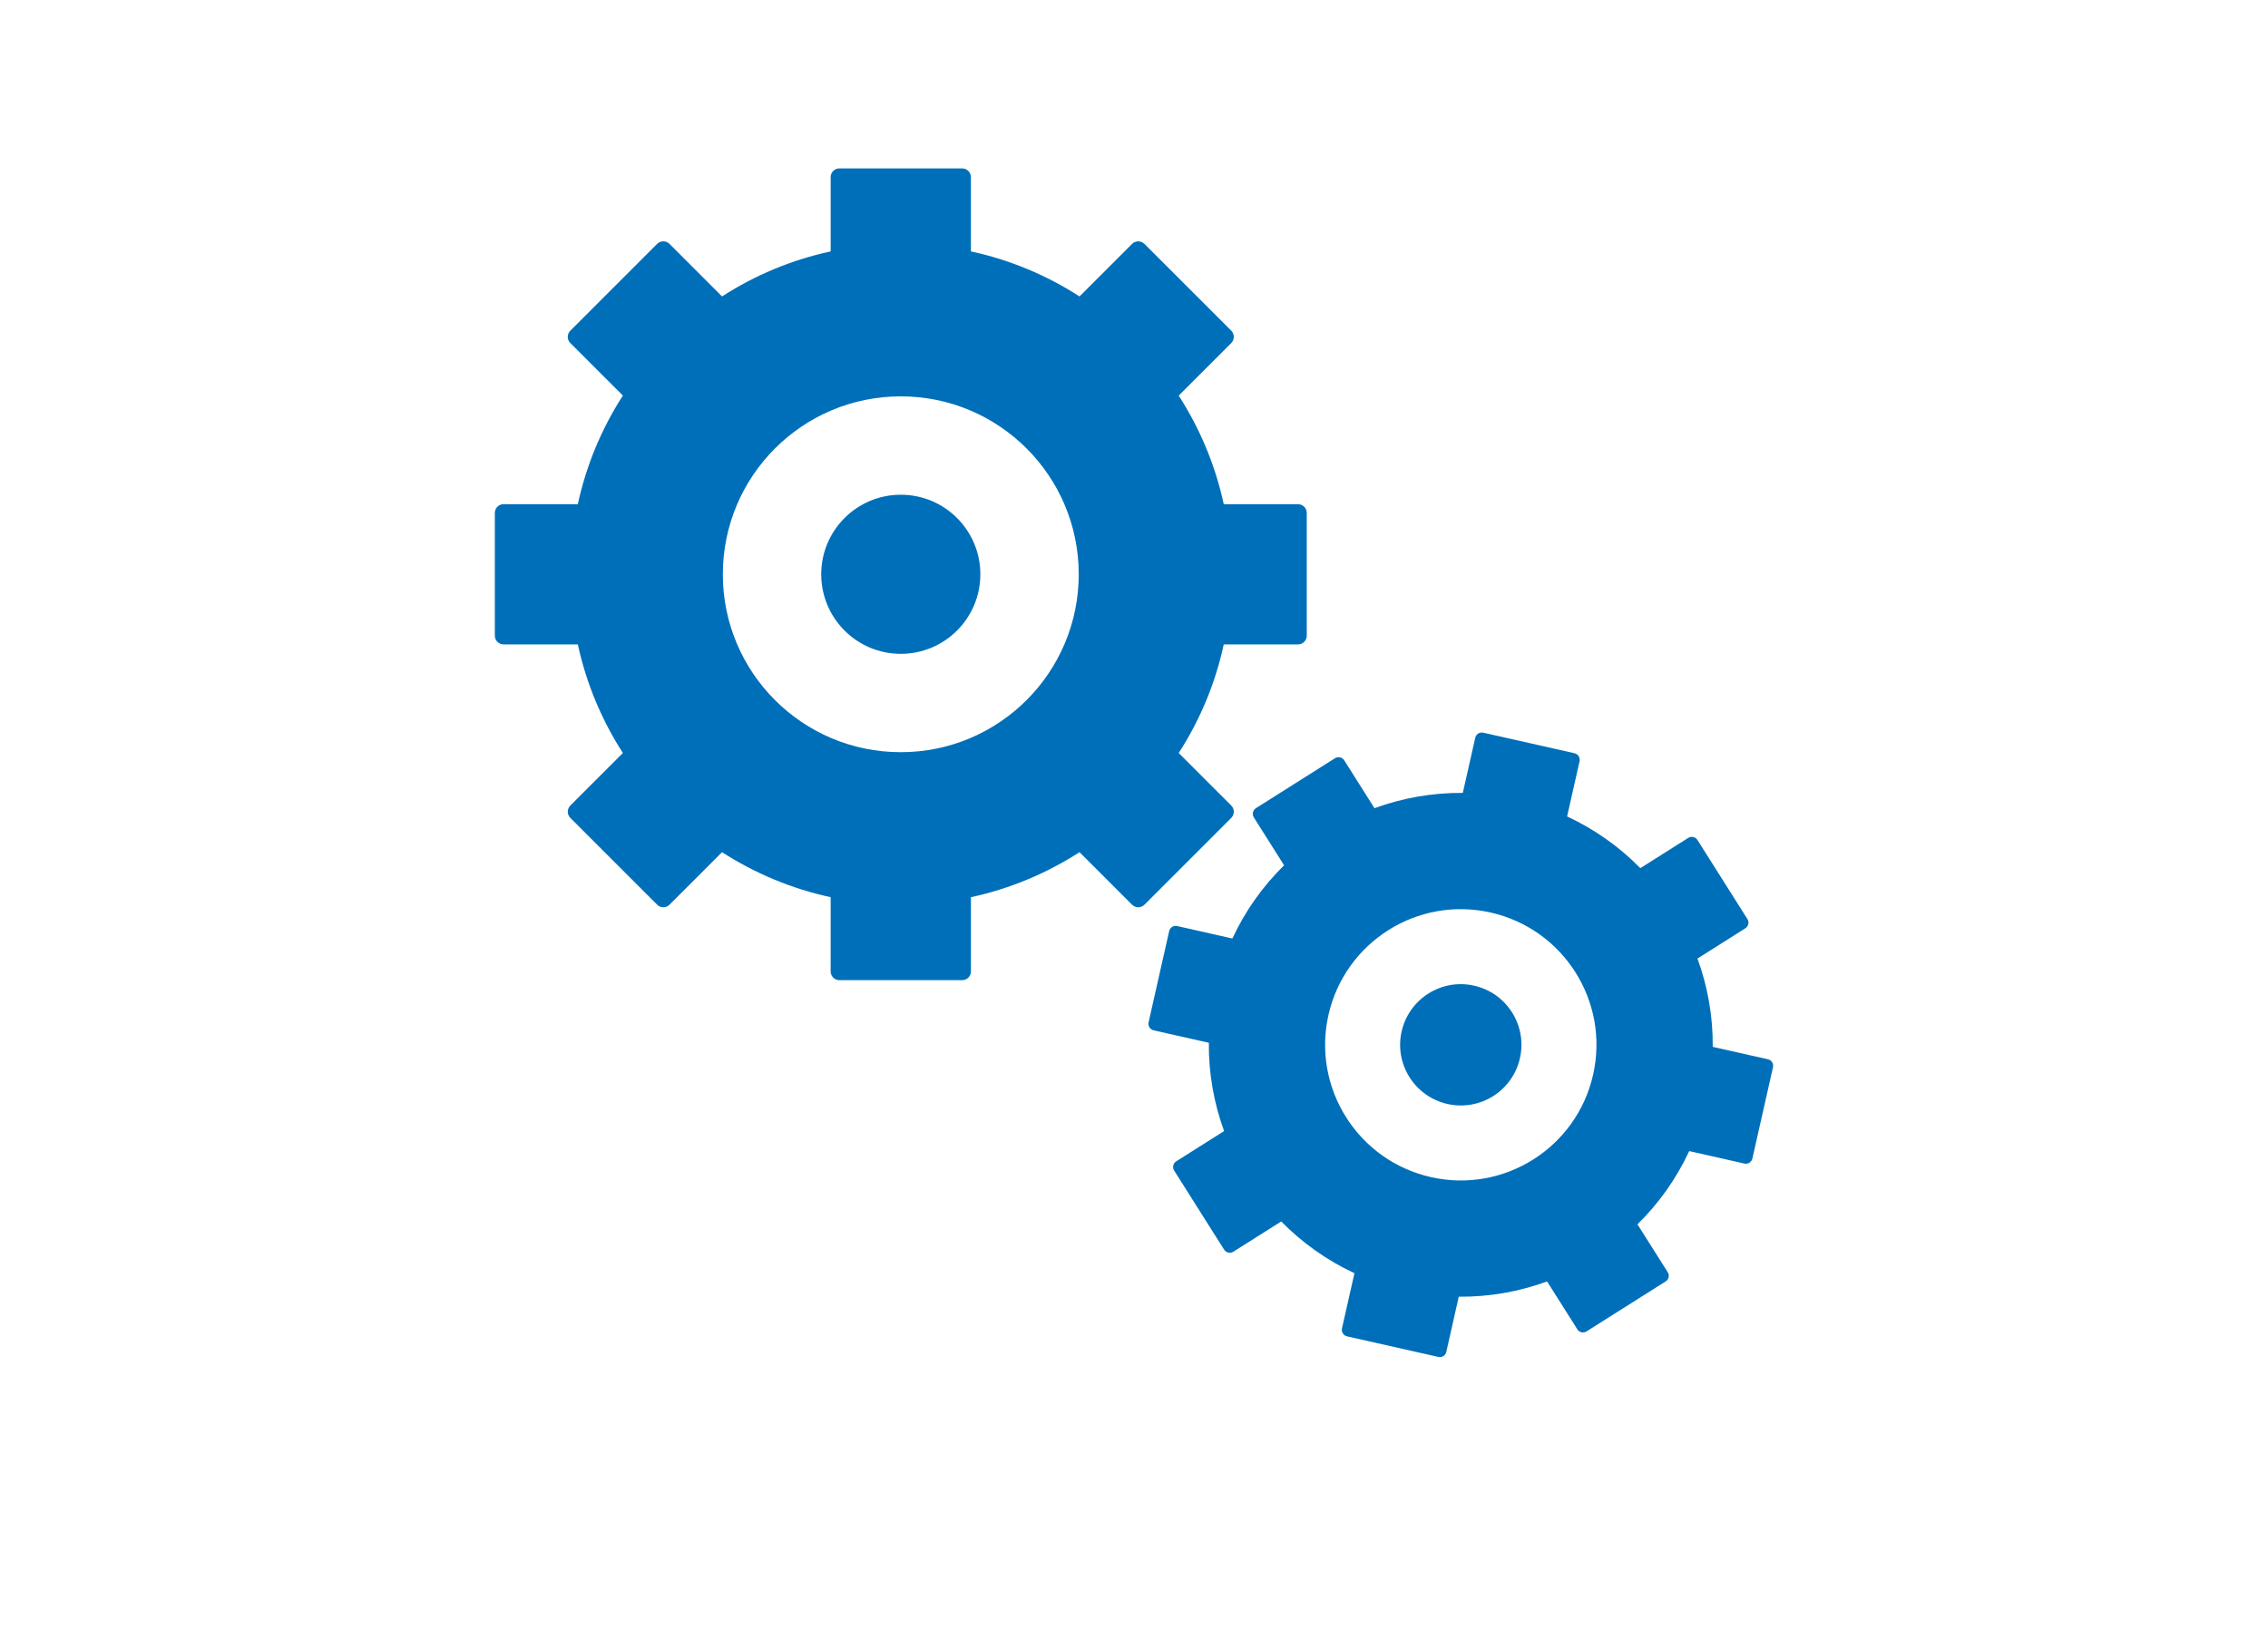
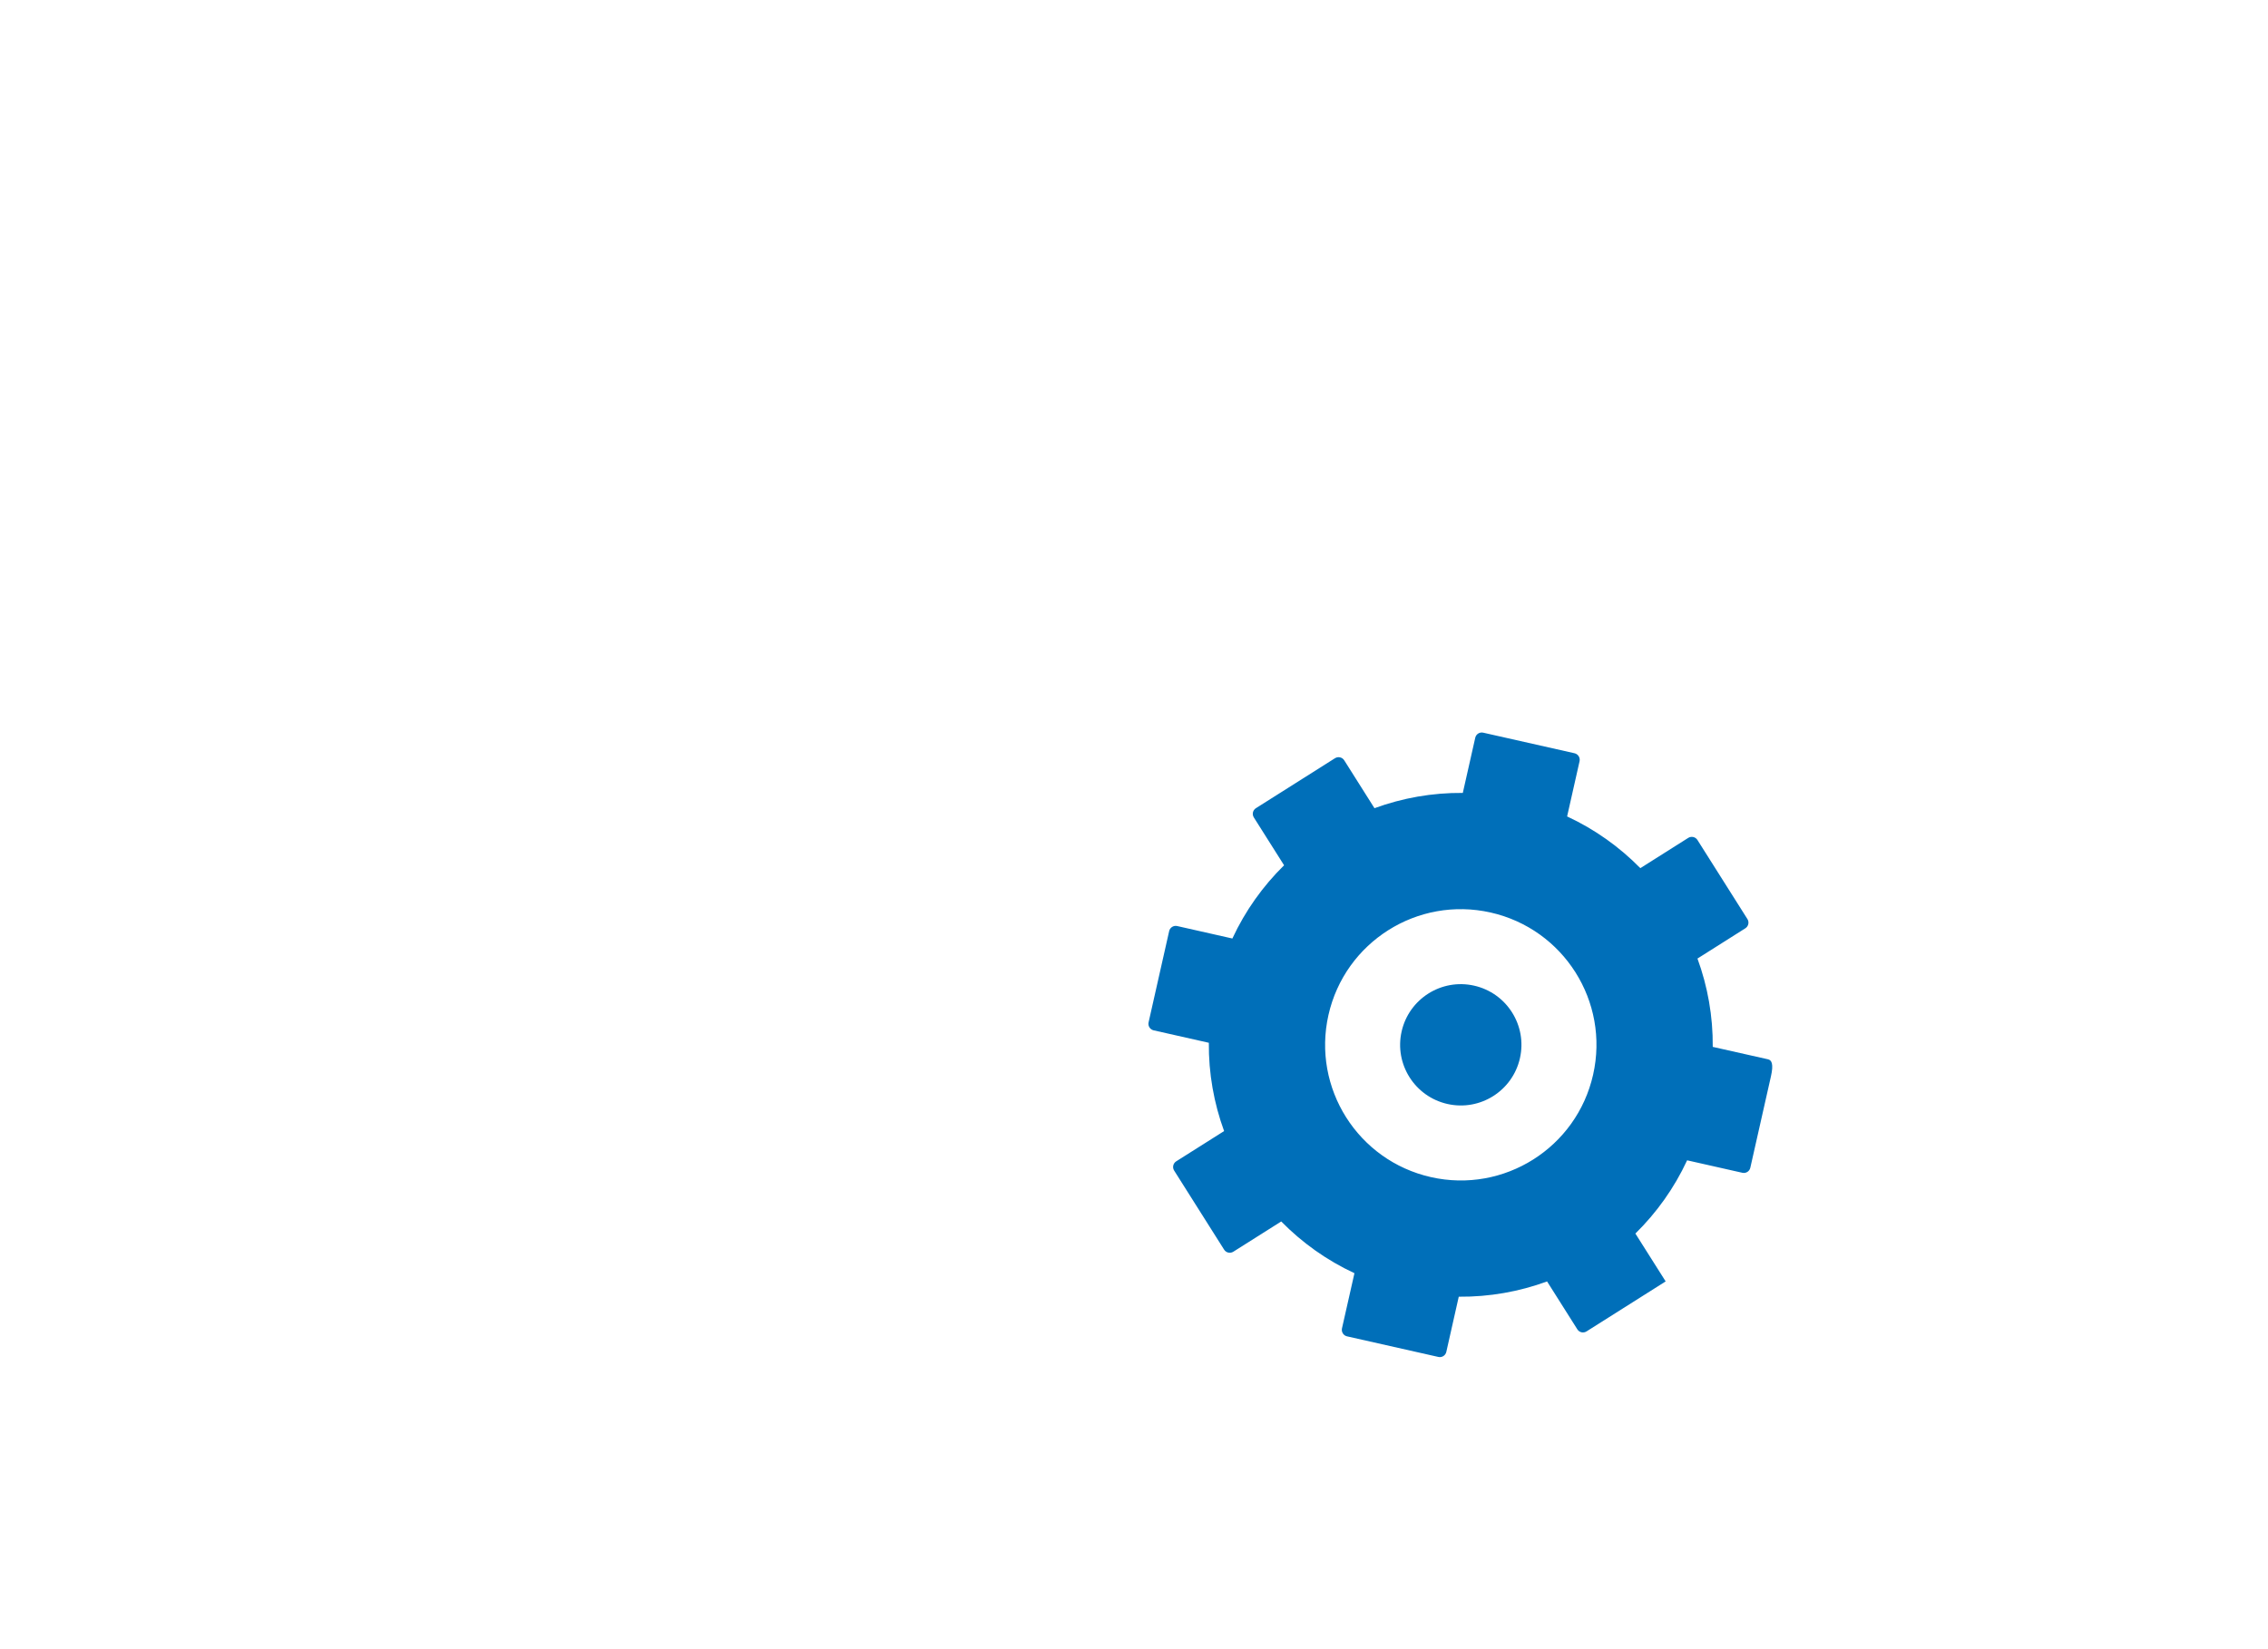
<svg xmlns="http://www.w3.org/2000/svg" version="1.1" id="レイヤー_1" x="0px" y="0px" width="220px" height="160px" viewBox="0 0 220 160" enable-background="new 0 0 220 160" xml:space="preserve">
  <g>
    <g>
-       <circle fill="#006FB9" cx="87.378" cy="55.716" r="7.718" />
-       <path fill="#006FB9" d="M125.907,48.916h-7.201c-0.824-3.81-2.326-7.361-4.369-10.536l5.096-5.095    c0.331-0.333,0.328-0.873-0.002-1.205l-8.416-8.415c-0.333-0.333-0.87-0.333-1.202-0.002l-5.095,5.097    c-3.174-2.046-6.73-3.548-10.538-4.37v-7.203c0-0.471-0.381-0.849-0.851-0.849H81.426c-0.47,0-0.85,0.378-0.85,0.849v7.203    c-3.809,0.822-7.363,2.324-10.538,4.37l-5.094-5.097c-0.335-0.334-0.872-0.331-1.203,0l-8.417,8.417    c-0.332,0.333-0.333,0.871,0,1.202l5.096,5.096c-2.045,3.173-3.546,6.726-4.369,10.536h-7.202c-0.472,0-0.85,0.383-0.849,0.852    v11.902c0,0.47,0.377,0.85,0.849,0.85h7.202c0.824,3.81,2.325,7.362,4.369,10.536l-5.096,5.096    c-0.332,0.334-0.33,0.871,0.002,1.204l8.417,8.415c0.331,0.334,0.868,0.335,1.202,0.002l5.095-5.095    c3.172,2.044,6.726,3.545,10.536,4.369l-0.001,7.2c0.002,0.472,0.382,0.85,0.853,0.849h11.903c0.469,0,0.851-0.377,0.851-0.849    v-7.2c3.808-0.824,7.361-2.325,10.535-4.369l5.096,5.097c0.334,0.333,0.871,0.33,1.204-0.004l8.416-8.415    c0.33-0.333,0.333-0.87,0-1.203l-5.096-5.094c2.045-3.173,3.547-6.727,4.37-10.537h7.202c0.469,0,0.849-0.381,0.849-0.852V49.765    C126.756,49.296,126.376,48.916,125.907,48.916z M87.378,72.976c-9.533,0-17.261-7.726-17.261-17.26s7.728-17.262,17.261-17.262    c9.532,0,17.261,7.727,17.261,17.262S96.91,72.976,87.378,72.976z" />
-     </g>
+       </g>
    <g>
      <path fill="#006FB9" d="M142.993,95.627c-3.171-0.715-6.318,1.274-7.034,4.446c-0.715,3.167,1.275,6.317,4.446,7.033    c3.169,0.717,6.317-1.274,7.032-4.442C148.154,99.491,146.164,96.342,142.993,95.627z" />
-       <path fill="#006FB9" d="M171.495,102.771l-5.356-1.204c0.026-2.976-0.493-5.867-1.482-8.569l4.646-2.937    c0.3-0.192,0.391-0.593,0.201-0.893l-4.849-7.673c-0.19-0.304-0.592-0.393-0.894-0.204l-4.646,2.936    c-2.016-2.053-4.408-3.766-7.103-5.017l1.208-5.356c0.078-0.35-0.141-0.694-0.49-0.775l-8.851-1.994    c-0.35-0.081-0.696,0.137-0.777,0.486l-1.208,5.357c-2.971-0.027-5.865,0.494-8.569,1.482l-2.934-4.646    c-0.192-0.304-0.594-0.392-0.895-0.202l-7.672,4.849c-0.302,0.19-0.393,0.59-0.201,0.894l2.935,4.644    c-2.053,2.018-3.766,4.409-5.016,7.104l-5.357-1.21c-0.35-0.078-0.696,0.146-0.774,0.49l-1.996,8.854    c-0.08,0.349,0.139,0.694,0.488,0.775l5.356,1.208c-0.027,2.968,0.493,5.863,1.481,8.566l-4.646,2.936    c-0.302,0.193-0.391,0.593-0.2,0.895l4.848,7.673c0.19,0.301,0.59,0.393,0.894,0.2l4.645-2.935    c2.017,2.053,4.409,3.769,7.103,5.019l-1.21,5.354c-0.075,0.353,0.144,0.697,0.494,0.774l8.853,1.996    c0.348,0.081,0.694-0.137,0.774-0.487l1.207-5.355c2.972,0.026,5.866-0.493,8.567-1.482l2.936,4.646    c0.193,0.307,0.594,0.393,0.896,0.198l7.671-4.847c0.302-0.189,0.393-0.589,0.201-0.894l-2.937-4.644    c2.054-2.017,3.768-4.409,5.019-7.105l5.357,1.209c0.348,0.081,0.695-0.141,0.773-0.489l1.997-8.851    C172.063,103.198,171.846,102.851,171.495,102.771z M138.805,114.203c-7.09-1.598-11.542-8.64-9.942-15.73    c1.6-7.092,8.643-11.541,15.731-9.942c7.092,1.6,11.542,8.64,9.941,15.733C152.937,111.353,145.894,115.803,138.805,114.203z" />
+       <path fill="#006FB9" d="M171.495,102.771l-5.356-1.204c0.026-2.976-0.493-5.867-1.482-8.569l4.646-2.937    c0.3-0.192,0.391-0.593,0.201-0.893l-4.849-7.673c-0.19-0.304-0.592-0.393-0.894-0.204l-4.646,2.936    c-2.016-2.053-4.408-3.766-7.103-5.017l1.208-5.356c0.078-0.35-0.141-0.694-0.49-0.775l-8.851-1.994    c-0.35-0.081-0.696,0.137-0.777,0.486l-1.208,5.357c-2.971-0.027-5.865,0.494-8.569,1.482l-2.934-4.646    c-0.192-0.304-0.594-0.392-0.895-0.202l-7.672,4.849c-0.302,0.19-0.393,0.59-0.201,0.894l2.935,4.644    c-2.053,2.018-3.766,4.409-5.016,7.104l-5.357-1.21c-0.35-0.078-0.696,0.146-0.774,0.49l-1.996,8.854    c-0.08,0.349,0.139,0.694,0.488,0.775l5.356,1.208c-0.027,2.968,0.493,5.863,1.481,8.566l-4.646,2.936    c-0.302,0.193-0.391,0.593-0.2,0.895l4.848,7.673c0.19,0.301,0.59,0.393,0.894,0.2l4.645-2.935    c2.017,2.053,4.409,3.769,7.103,5.019l-1.21,5.354c-0.075,0.353,0.144,0.697,0.494,0.774l8.853,1.996    c0.348,0.081,0.694-0.137,0.774-0.487l1.207-5.355c2.972,0.026,5.866-0.493,8.567-1.482l2.936,4.646    c0.193,0.307,0.594,0.393,0.896,0.198l7.671-4.847l-2.937-4.644    c2.054-2.017,3.768-4.409,5.019-7.105l5.357,1.209c0.348,0.081,0.695-0.141,0.773-0.489l1.997-8.851    C172.063,103.198,171.846,102.851,171.495,102.771z M138.805,114.203c-7.09-1.598-11.542-8.64-9.942-15.73    c1.6-7.092,8.643-11.541,15.731-9.942c7.092,1.6,11.542,8.64,9.941,15.733C152.937,111.353,145.894,115.803,138.805,114.203z" />
    </g>
  </g>
</svg>